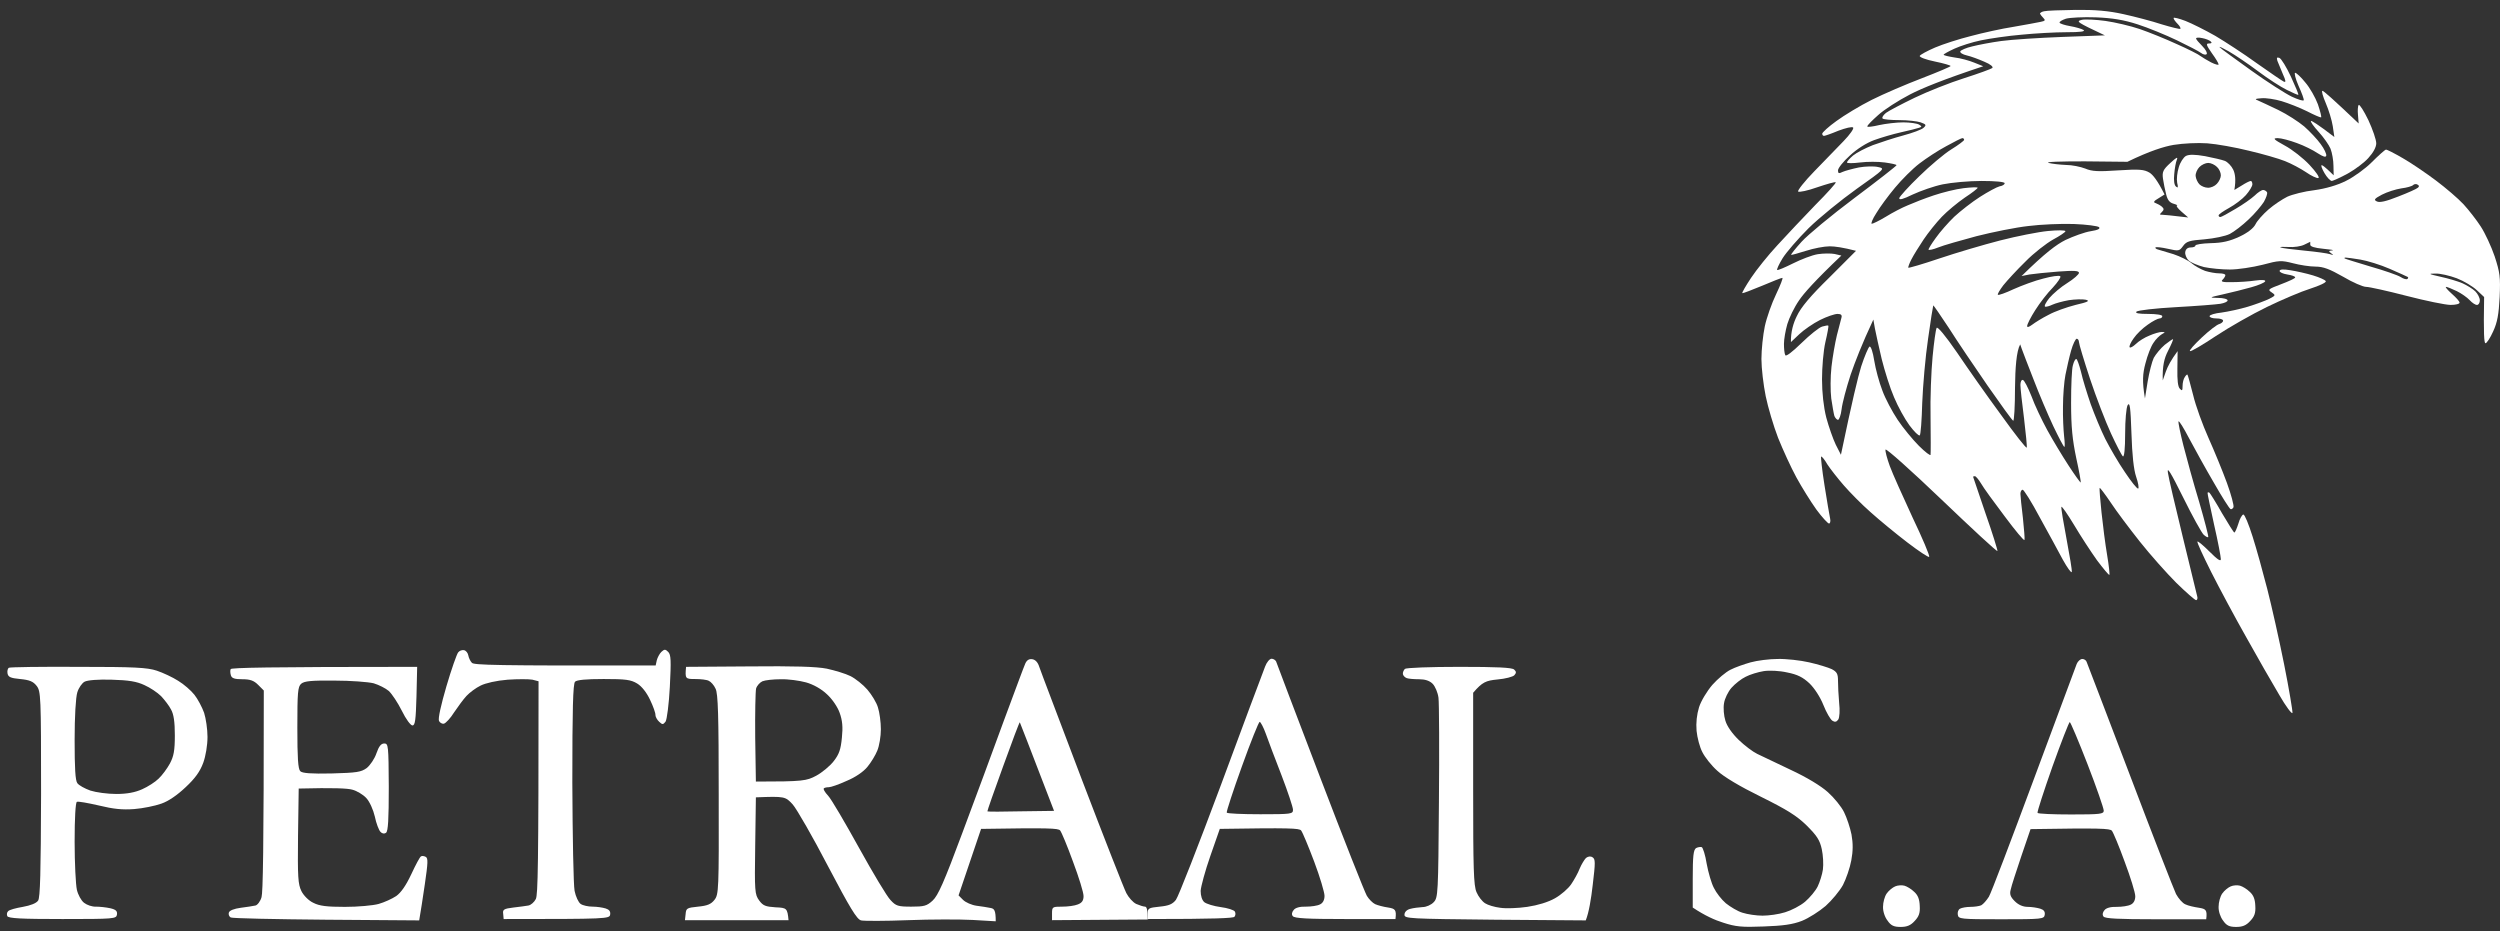
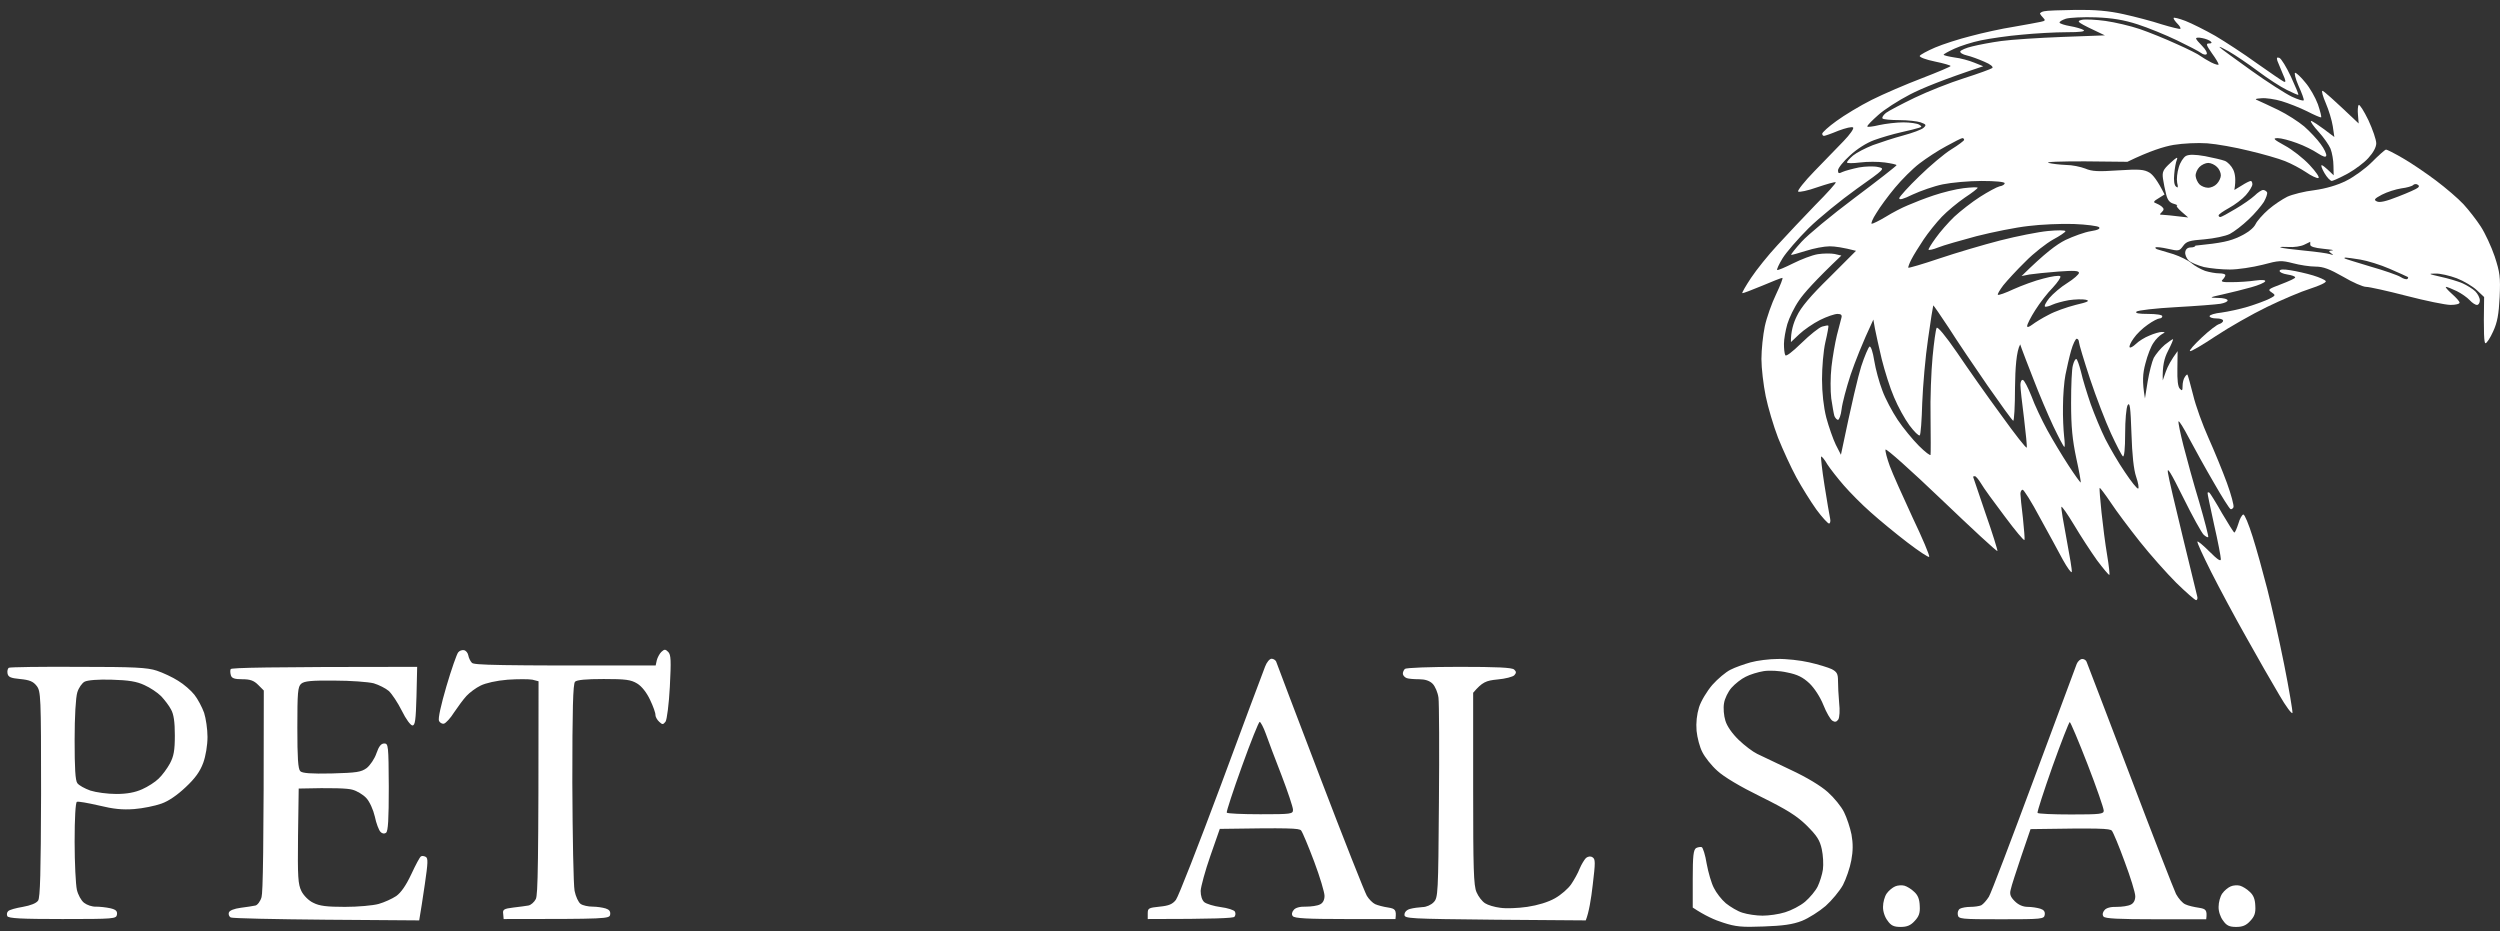
<svg xmlns="http://www.w3.org/2000/svg" width="247" height="92" viewBox="0 0 247 92" fill="none">
  <rect x="0" y="0" width="247" height="92" fill="#333333" stroke="none" />
-   <path fill-rule="evenodd" clip-rule="evenodd" d="M235.729 14.783C235.818 14.761 236.553 15.139 237.398 15.629C238.221 16.097 239.69 17.099 240.669 17.834C241.648 18.569 242.872 19.615 243.406 20.194C243.917 20.751 244.696 21.753 245.097 22.376C245.52 23.022 246.143 24.358 246.476 25.337C246.988 26.918 247.055 27.364 246.966 29.346C246.877 31.06 246.743 31.839 246.321 32.752C246.031 33.398 245.675 33.932 245.564 33.91C245.431 33.91 245.364 33.019 245.431 29.346L244.718 28.677C244.318 28.299 243.428 27.765 242.738 27.497C242.026 27.23 241.069 27.008 240.624 27.03C239.868 27.03 239.935 27.074 241.114 27.341C241.848 27.497 242.827 27.787 243.294 27.987C243.739 28.188 244.318 28.544 244.563 28.789C244.807 29.034 245.008 29.434 245.008 29.68C245.008 29.924 244.874 30.125 244.741 30.125C244.585 30.147 244.251 29.924 244.006 29.657C243.762 29.39 243.183 28.989 242.738 28.767C242.271 28.544 241.781 28.343 241.67 28.343C241.559 28.343 241.804 28.633 242.226 29.012C242.649 29.39 243.005 29.768 243.005 29.902C243.005 30.036 242.605 30.125 242.115 30.125C241.626 30.125 239.668 29.724 237.776 29.234C235.885 28.744 234.083 28.343 233.771 28.343C233.46 28.343 232.436 27.898 231.502 27.341C230.167 26.584 229.544 26.34 228.765 26.34C228.209 26.34 227.207 26.184 226.54 26.006C225.405 25.716 225.183 25.716 223.536 26.161C222.557 26.406 221.111 26.629 220.31 26.629C219.509 26.629 218.374 26.518 217.751 26.384C217.15 26.228 216.46 25.939 216.238 25.738C216.015 25.516 215.86 25.137 215.904 24.892C215.949 24.603 216.149 24.447 216.46 24.447C216.727 24.447 216.905 24.358 216.905 24.269C216.883 24.157 217.573 24.046 218.418 24.024C219.575 24.002 220.31 23.823 221.266 23.378C222.067 23 222.646 22.554 222.846 22.153C223.002 21.819 223.581 21.174 224.115 20.706C224.649 20.238 225.494 19.682 225.984 19.437C226.473 19.214 227.675 18.902 228.654 18.791C229.788 18.635 230.923 18.301 231.769 17.878C232.503 17.522 233.66 16.698 234.328 16.03C234.995 15.362 235.618 14.805 235.729 14.783ZM237.242 18.613C236.686 18.702 235.841 18.969 235.329 19.236C234.572 19.637 234.506 19.749 234.839 19.904C235.106 20.038 235.729 19.904 236.953 19.415C237.888 19.058 238.778 18.657 238.889 18.546C239.037 18.427 239.022 18.323 238.844 18.235C238.711 18.145 238.511 18.19 238.422 18.279C238.333 18.39 237.799 18.546 237.242 18.613ZM226.095 24.402C225.539 24.38 225.205 24.38 225.316 24.447C225.45 24.514 226.495 24.647 227.652 24.759C228.809 24.87 229.966 25.026 230.211 25.115C230.567 25.226 230.589 25.226 230.322 25.026C230.033 24.825 230.055 24.781 230.434 24.736C230.678 24.714 230.278 24.647 229.544 24.58C228.654 24.491 228.231 24.358 228.253 24.157C228.253 24.024 228.253 23.89 228.253 23.89C228.231 23.89 227.964 24.024 227.652 24.18C227.341 24.335 226.651 24.447 226.095 24.402ZM234.216 26.34C235.551 26.718 236.886 27.186 237.176 27.364C237.443 27.542 237.732 27.631 237.843 27.564C237.932 27.497 237.954 27.408 237.888 27.364C237.821 27.319 237.02 26.963 236.108 26.562C235.195 26.161 233.882 25.761 233.215 25.649C232.547 25.538 231.88 25.449 231.769 25.449C231.657 25.449 231.591 25.471 231.657 25.538C231.724 25.582 232.881 25.939 234.216 26.34Z" fill="white" />
+   <path fill-rule="evenodd" clip-rule="evenodd" d="M235.729 14.783C235.818 14.761 236.553 15.139 237.398 15.629C238.221 16.097 239.69 17.099 240.669 17.834C241.648 18.569 242.872 19.615 243.406 20.194C243.917 20.751 244.696 21.753 245.097 22.376C245.52 23.022 246.143 24.358 246.476 25.337C246.988 26.918 247.055 27.364 246.966 29.346C246.877 31.06 246.743 31.839 246.321 32.752C246.031 33.398 245.675 33.932 245.564 33.91C245.431 33.91 245.364 33.019 245.431 29.346L244.718 28.677C244.318 28.299 243.428 27.765 242.738 27.497C242.026 27.23 241.069 27.008 240.624 27.03C239.868 27.03 239.935 27.074 241.114 27.341C241.848 27.497 242.827 27.787 243.294 27.987C243.739 28.188 244.318 28.544 244.563 28.789C244.807 29.034 245.008 29.434 245.008 29.68C245.008 29.924 244.874 30.125 244.741 30.125C244.585 30.147 244.251 29.924 244.006 29.657C243.762 29.39 243.183 28.989 242.738 28.767C242.271 28.544 241.781 28.343 241.67 28.343C241.559 28.343 241.804 28.633 242.226 29.012C242.649 29.39 243.005 29.768 243.005 29.902C243.005 30.036 242.605 30.125 242.115 30.125C241.626 30.125 239.668 29.724 237.776 29.234C235.885 28.744 234.083 28.343 233.771 28.343C233.46 28.343 232.436 27.898 231.502 27.341C230.167 26.584 229.544 26.34 228.765 26.34C228.209 26.34 227.207 26.184 226.54 26.006C225.405 25.716 225.183 25.716 223.536 26.161C222.557 26.406 221.111 26.629 220.31 26.629C219.509 26.629 218.374 26.518 217.751 26.384C217.15 26.228 216.46 25.939 216.238 25.738C216.015 25.516 215.86 25.137 215.904 24.892C215.949 24.603 216.149 24.447 216.46 24.447C216.727 24.447 216.905 24.358 216.905 24.269C219.575 24.002 220.31 23.823 221.266 23.378C222.067 23 222.646 22.554 222.846 22.153C223.002 21.819 223.581 21.174 224.115 20.706C224.649 20.238 225.494 19.682 225.984 19.437C226.473 19.214 227.675 18.902 228.654 18.791C229.788 18.635 230.923 18.301 231.769 17.878C232.503 17.522 233.66 16.698 234.328 16.03C234.995 15.362 235.618 14.805 235.729 14.783ZM237.242 18.613C236.686 18.702 235.841 18.969 235.329 19.236C234.572 19.637 234.506 19.749 234.839 19.904C235.106 20.038 235.729 19.904 236.953 19.415C237.888 19.058 238.778 18.657 238.889 18.546C239.037 18.427 239.022 18.323 238.844 18.235C238.711 18.145 238.511 18.19 238.422 18.279C238.333 18.39 237.799 18.546 237.242 18.613ZM226.095 24.402C225.539 24.38 225.205 24.38 225.316 24.447C225.45 24.514 226.495 24.647 227.652 24.759C228.809 24.87 229.966 25.026 230.211 25.115C230.567 25.226 230.589 25.226 230.322 25.026C230.033 24.825 230.055 24.781 230.434 24.736C230.678 24.714 230.278 24.647 229.544 24.58C228.654 24.491 228.231 24.358 228.253 24.157C228.253 24.024 228.253 23.89 228.253 23.89C228.231 23.89 227.964 24.024 227.652 24.18C227.341 24.335 226.651 24.447 226.095 24.402ZM234.216 26.34C235.551 26.718 236.886 27.186 237.176 27.364C237.443 27.542 237.732 27.631 237.843 27.564C237.932 27.497 237.954 27.408 237.888 27.364C237.821 27.319 237.02 26.963 236.108 26.562C235.195 26.161 233.882 25.761 233.215 25.649C232.547 25.538 231.88 25.449 231.769 25.449C231.657 25.449 231.591 25.471 231.657 25.538C231.724 25.582 232.881 25.939 234.216 26.34Z" fill="white" />
  <path fill-rule="evenodd" clip-rule="evenodd" d="M205.069 0.978C206.982 0.956 208.317 1.067 209.808 1.401C210.921 1.646 212.634 2.092 213.568 2.403C214.525 2.693 215.348 2.893 215.415 2.849C215.482 2.782 215.348 2.559 215.148 2.359C214.926 2.136 214.748 1.891 214.748 1.78C214.748 1.691 215.282 1.824 215.927 2.069C216.55 2.314 217.885 2.982 218.864 3.539C219.843 4.118 221.69 5.32 222.98 6.255C224.271 7.168 225.45 7.97 225.628 8.059C225.873 8.17 225.851 7.992 225.539 7.302C225.339 6.812 225.094 6.233 225.005 6.011C224.916 5.699 224.961 5.632 225.205 5.721C225.383 5.788 225.895 6.612 226.34 7.569C226.785 8.527 227.119 9.328 227.074 9.373C227.03 9.395 226.518 9.172 225.94 8.883C225.339 8.593 224.071 7.77 223.092 7.035C222.113 6.3 220.822 5.432 220.199 5.075C219.598 4.741 219.198 4.541 219.309 4.675C219.42 4.808 220.844 5.832 222.424 6.968C224.004 8.104 225.828 9.261 226.429 9.551C227.052 9.84 227.564 9.996 227.608 9.907C227.653 9.818 227.408 9.172 227.097 8.482C226.785 7.77 226.652 7.191 226.763 7.191C226.874 7.191 227.341 7.614 227.764 8.148C228.209 8.66 228.765 9.64 229.01 10.308C229.233 10.976 229.388 11.555 229.322 11.599C229.255 11.622 228.632 11.354 227.942 10.998C227.23 10.642 226.095 10.197 225.428 9.996C224.76 9.796 223.848 9.662 223.425 9.707C222.802 9.751 222.736 9.796 223.092 9.929C223.336 10.041 224.226 10.442 225.094 10.865C225.962 11.288 227.097 12.023 227.653 12.49C228.209 12.98 228.943 13.759 229.277 14.227C229.633 14.694 229.878 15.229 229.833 15.385C229.789 15.563 229.544 15.496 228.988 15.14C228.565 14.85 227.631 14.383 226.941 14.138C226.229 13.871 225.383 13.648 225.05 13.648C224.516 13.648 224.605 13.759 225.739 14.383C226.451 14.761 227.564 15.63 228.187 16.298C228.832 16.988 229.21 17.545 229.055 17.589C228.899 17.634 228.343 17.366 227.831 17.01C227.297 16.654 226.385 16.164 225.762 15.919C225.161 15.674 223.537 15.207 222.202 14.895C220.867 14.561 218.997 14.227 218.085 14.16C217.128 14.093 215.704 14.16 214.748 14.316C213.835 14.472 212.434 14.895 210.186 15.986L205.959 15.941C203.578 15.941 202.02 15.986 202.399 16.097C202.755 16.186 203.533 16.275 204.134 16.298C204.713 16.298 205.558 16.476 206.025 16.654C206.693 16.943 207.316 16.966 209.296 16.832C211.388 16.698 211.833 16.743 212.367 17.055C212.701 17.255 213.168 17.834 213.858 19.215L213.257 19.593C212.79 19.86 212.723 19.994 212.968 20.061C213.146 20.128 213.435 20.283 213.591 20.417C213.813 20.617 213.813 20.729 213.591 20.951C213.346 21.174 213.368 21.241 213.635 21.219C213.813 21.219 214.481 21.285 216.194 21.486L215.526 20.907C215.17 20.595 214.97 20.328 215.081 20.306C215.193 20.306 215.059 20.217 214.748 20.128C214.347 20.016 214.147 19.749 214.013 19.192C213.902 18.791 213.769 18.079 213.702 17.656C213.613 16.988 213.702 16.765 214.436 16.097C215.015 15.563 215.193 15.452 215.081 15.763C214.97 16.008 214.859 16.654 214.814 17.211C214.748 17.812 214.814 18.302 214.992 18.435C215.193 18.613 215.215 18.502 215.104 18.057C215.037 17.701 215.104 17.032 215.259 16.543C215.393 16.053 215.727 15.541 215.971 15.407C216.283 15.251 216.839 15.251 217.863 15.429C218.664 15.585 219.531 15.786 219.821 15.897C220.088 16.008 220.466 16.387 220.644 16.765C220.822 17.144 220.933 17.723 220.755 18.769L221.49 18.324C221.868 18.079 222.268 17.879 222.38 17.879C222.469 17.879 222.535 18.035 222.535 18.213C222.535 18.391 222.246 18.881 221.89 19.281C221.556 19.66 220.8 20.239 220.221 20.551C219.665 20.862 219.198 21.174 219.198 21.285C219.198 21.374 219.264 21.441 219.376 21.441C219.465 21.441 220.132 21.085 220.866 20.64C221.601 20.217 222.446 19.615 222.758 19.326C223.069 19.014 223.448 18.769 223.603 18.769C223.737 18.769 223.915 18.881 223.982 18.992C224.048 19.125 223.893 19.549 223.67 19.949C223.425 20.328 222.758 21.13 222.157 21.686C221.579 22.243 220.733 22.889 220.31 23.111C219.865 23.334 218.775 23.557 217.796 23.646C216.305 23.757 216.016 23.846 215.682 24.314C215.326 24.803 215.259 24.826 214.191 24.581C213.591 24.447 213.034 24.38 212.968 24.447C212.901 24.492 213.012 24.603 213.19 24.648C213.368 24.692 214.08 24.915 214.748 25.115C215.415 25.338 216.216 25.739 216.528 26.006C216.839 26.273 217.44 26.607 217.863 26.763C218.285 26.896 218.908 27.008 219.264 27.008C219.598 27.008 219.865 27.075 219.865 27.186C219.865 27.275 219.754 27.476 219.598 27.631C219.376 27.832 219.576 27.898 220.533 27.876C221.2 27.876 222.224 27.809 222.802 27.72C223.47 27.631 223.848 27.654 223.804 27.787C223.759 27.921 223.136 28.188 222.402 28.388C221.69 28.589 220.444 28.901 219.643 29.079C218.241 29.39 218.219 29.413 219.153 29.435C219.665 29.435 220.088 29.546 220.088 29.68C220.088 29.814 219.754 29.947 219.376 30.014C218.975 30.081 216.995 30.236 214.97 30.348C212.945 30.459 211.21 30.66 211.076 30.793C210.943 30.949 211.299 31.016 212.256 31.016C213.034 31.016 213.635 31.105 213.635 31.238C213.635 31.372 213.502 31.461 213.368 31.461C213.212 31.461 212.678 31.728 212.189 32.085C211.699 32.419 211.076 33.02 210.809 33.421C210.52 33.821 210.342 34.2 210.409 34.311C210.475 34.4 210.743 34.245 211.032 33.977C211.299 33.71 211.9 33.332 212.367 33.153C212.812 32.953 213.368 32.797 213.591 32.797C213.947 32.819 213.947 32.819 213.591 33.02C213.368 33.153 212.99 33.51 212.767 33.866C212.523 34.2 212.167 35.113 211.966 35.914C211.699 36.916 211.633 37.673 211.922 39.366L212.189 37.696C212.345 36.783 212.612 35.736 212.79 35.358C212.99 35.002 213.479 34.4 213.88 34.066C214.303 33.732 214.659 33.487 214.703 33.51C214.725 33.554 214.503 34.089 214.191 34.69C213.835 35.38 213.635 36.137 213.68 37.584L213.991 36.694C214.169 36.204 214.503 35.558 215.148 34.69L215.126 36.404C215.104 37.54 215.17 38.208 215.371 38.408C215.593 38.653 215.638 38.587 215.638 38.141C215.638 37.829 215.727 37.429 215.86 37.251C215.971 37.072 216.083 36.961 216.127 37.028C216.172 37.095 216.416 37.985 216.683 39.032C216.928 40.078 217.618 41.971 218.196 43.262C218.775 44.554 219.598 46.558 220.021 47.716C220.444 48.874 220.733 49.965 220.666 50.12C220.599 50.254 220.466 50.343 220.377 50.299C220.266 50.254 219.531 49.096 218.73 47.694C217.907 46.291 216.817 44.309 216.283 43.307C215.749 42.283 215.282 41.526 215.237 41.637C215.193 41.726 215.415 42.817 215.727 44.042C216.038 45.266 216.728 47.782 217.284 49.608C217.818 51.456 218.219 52.993 218.174 53.06C218.13 53.127 217.929 53.015 217.729 52.837C217.529 52.659 216.617 51.011 215.704 49.163C214.458 46.647 214.08 46.046 214.191 46.714C214.258 47.204 214.926 50.054 215.66 53.06C216.394 56.066 217.039 58.693 217.084 58.916C217.151 59.116 217.084 59.294 216.973 59.294C216.861 59.294 215.971 58.515 215.015 57.58C214.058 56.622 212.434 54.797 211.41 53.505C210.387 52.214 209.096 50.499 208.54 49.653C207.983 48.829 207.494 48.183 207.449 48.206C207.405 48.25 207.494 49.319 207.627 50.61C207.761 51.902 208.006 53.794 208.184 54.841C208.362 55.888 208.451 56.756 208.406 56.8C208.339 56.823 207.805 56.177 207.182 55.353C206.582 54.507 205.558 52.948 204.913 51.857C204.268 50.788 203.711 49.987 203.667 50.076C203.622 50.187 203.867 51.635 204.179 53.282C204.49 54.93 204.735 56.377 204.69 56.511C204.646 56.645 204.245 56.088 203.8 55.286C203.378 54.485 202.354 52.614 201.531 51.123C200.73 49.608 199.951 48.384 199.84 48.384C199.729 48.384 199.617 48.562 199.617 48.785C199.617 48.985 199.729 50.076 199.862 51.167C199.973 52.258 200.062 53.26 200.018 53.349C199.973 53.461 199.105 52.414 198.06 51.011C197.014 49.631 195.946 48.161 195.723 47.76C195.479 47.359 195.212 47.048 195.123 47.048C195.011 47.048 194.945 47.07 194.945 47.114C194.945 47.137 195.501 48.762 196.168 50.722C196.858 52.681 197.37 54.351 197.348 54.44C197.303 54.529 194.833 52.236 191.83 49.364C188.826 46.491 186.334 44.264 186.289 44.42C186.245 44.576 186.445 45.311 186.712 46.046C186.979 46.781 188.003 49.052 188.959 51.123C189.938 53.171 190.673 54.908 190.606 55.019C190.561 55.108 189.582 54.462 188.448 53.594C187.313 52.726 185.688 51.39 184.821 50.61C183.953 49.853 182.774 48.651 182.173 47.961C181.572 47.27 180.838 46.335 180.549 45.89C180.282 45.422 179.992 45.066 179.926 45.111C179.881 45.133 180.015 46.402 180.259 47.938C180.504 49.475 180.749 50.944 180.816 51.234C180.882 51.501 180.816 51.724 180.704 51.724C180.593 51.724 180.015 51.1 179.458 50.343C178.902 49.564 178.012 48.139 177.478 47.159C176.944 46.179 176.143 44.42 175.676 43.262C175.231 42.105 174.674 40.234 174.452 39.143C174.229 38.052 174.029 36.382 174.029 35.469C174.029 34.556 174.185 33.087 174.363 32.24C174.541 31.394 175.053 29.947 175.475 29.079C175.898 28.188 176.187 27.453 176.098 27.453C175.987 27.453 175.097 27.809 174.096 28.233C173.072 28.656 172.205 28.99 172.138 28.967C172.093 28.923 172.472 28.255 173.006 27.453C173.54 26.652 174.697 25.204 175.609 24.225C176.499 23.245 178.19 21.463 179.347 20.261C180.526 19.081 181.439 18.057 181.372 18.012C181.305 17.945 180.482 18.19 179.547 18.502C178.613 18.836 177.767 19.014 177.656 18.925C177.567 18.836 178.279 17.923 179.258 16.921C180.237 15.919 181.55 14.561 182.151 13.937C182.774 13.292 183.196 12.691 183.085 12.601C182.996 12.49 182.351 12.646 181.639 12.913C180.949 13.203 180.304 13.425 180.215 13.425C180.104 13.425 180.037 13.336 180.037 13.203C180.037 13.091 180.66 12.512 181.439 11.956C182.195 11.399 183.775 10.442 184.932 9.863C186.089 9.284 188.314 8.326 189.894 7.725C191.451 7.124 192.72 6.589 192.72 6.523C192.72 6.456 192.03 6.255 191.162 6.077C190.294 5.899 189.627 5.654 189.671 5.521C189.716 5.409 190.406 5.031 191.184 4.697C191.963 4.363 193.565 3.851 194.722 3.561C195.879 3.249 197.793 2.826 198.95 2.648C200.107 2.448 201.308 2.225 201.62 2.158C202.065 2.069 202.109 2.003 201.887 1.78C201.731 1.624 201.598 1.446 201.553 1.357C201.531 1.29 201.709 1.156 201.954 1.112C202.198 1.045 203.6 1.001 205.069 0.978ZM203.489 2.248C203.533 2.337 204.001 2.492 204.535 2.582C205.069 2.671 205.669 2.849 205.847 2.96C206.07 3.116 205.536 3.183 204.179 3.183C203.066 3.183 201.064 3.294 199.729 3.428C198.393 3.539 196.591 3.806 195.723 3.984C194.856 4.162 193.676 4.541 193.098 4.808C192.519 5.075 192.03 5.343 192.03 5.409C192.052 5.476 192.519 5.587 193.098 5.677C193.699 5.743 194.566 5.988 195.056 6.189L195.946 6.545C191.985 7.859 189.872 8.727 188.715 9.328C187.557 9.929 186.133 10.842 185.555 11.377C184.976 11.889 184.487 12.379 184.487 12.49C184.487 12.579 185.021 12.512 185.666 12.357C186.289 12.223 187.379 12.089 188.047 12.089C188.715 12.089 189.427 12.201 189.605 12.312C189.894 12.49 189.894 12.535 189.605 12.624C189.427 12.691 188.626 12.891 187.824 13.069C187.023 13.247 185.822 13.603 185.154 13.848C184.42 14.116 183.463 14.717 182.774 15.363C182.128 15.941 181.594 16.609 181.594 16.832C181.594 17.144 181.683 17.166 182.039 16.988C182.284 16.877 183.018 16.676 183.664 16.543C184.287 16.431 185.154 16.409 185.533 16.498C186.267 16.654 186.267 16.654 183.441 18.658C181.884 19.771 179.748 21.508 178.68 22.555C177.634 23.601 176.477 24.937 176.121 25.516C175.765 26.095 175.52 26.629 175.587 26.674C175.653 26.718 176.343 26.429 177.144 26.028C177.945 25.627 179.036 25.204 179.592 25.115C180.148 25.026 180.905 25.026 181.261 25.093L181.928 25.249C179.303 27.743 178.19 29.012 177.745 29.68C177.278 30.348 176.766 31.417 176.588 32.018C176.41 32.641 176.254 33.51 176.254 33.977C176.254 34.423 176.299 34.935 176.388 35.091C176.454 35.246 177.033 34.823 177.99 33.888C178.813 33.087 179.725 32.352 180.037 32.263C180.348 32.174 180.615 32.129 180.638 32.174C180.682 32.218 180.549 32.953 180.348 33.799C180.148 34.668 180.015 36.315 180.015 37.473C180.015 38.787 180.17 40.212 180.437 41.258C180.682 42.171 181.105 43.374 181.372 43.93L181.884 44.932C182.996 39.589 183.575 37.206 183.886 36.204C184.22 35.18 184.598 34.311 184.709 34.245C184.843 34.178 185.043 34.779 185.177 35.647C185.31 36.471 185.666 37.785 185.978 38.587C186.267 39.388 186.957 40.679 187.491 41.481C188.025 42.283 188.982 43.441 189.582 44.042C190.205 44.665 190.739 45.066 190.739 44.932C190.762 44.799 190.762 43.151 190.739 41.258C190.695 39.366 190.806 36.649 190.94 35.246C191.073 33.844 191.251 32.552 191.34 32.396C191.429 32.24 192.186 33.131 193.365 34.846C194.388 36.36 196.324 39.121 197.704 40.991C199.061 42.884 200.196 44.331 200.24 44.22C200.285 44.131 200.151 42.817 199.973 41.325C199.773 39.811 199.617 38.342 199.617 38.03C199.617 37.718 199.729 37.495 199.862 37.54C199.996 37.562 200.374 38.297 200.708 39.143C201.019 40.011 201.731 41.503 202.265 42.483C202.799 43.463 203.756 45.044 204.379 46.001C205.002 46.959 205.536 47.694 205.58 47.671C205.603 47.627 205.425 46.558 205.135 45.266C204.757 43.463 204.624 42.194 204.624 39.811C204.624 38.097 204.69 36.427 204.802 36.093C204.891 35.736 205.024 35.469 205.135 35.469C205.224 35.469 205.425 36.048 205.603 36.738C205.758 37.451 206.203 38.876 206.559 39.922C206.938 40.969 207.583 42.528 208.006 43.374C208.451 44.242 209.296 45.712 209.941 46.647C210.564 47.582 211.143 48.317 211.254 48.272C211.343 48.206 211.254 47.694 211.054 47.114C210.809 46.402 210.654 44.955 210.587 42.817C210.498 40.234 210.431 39.678 210.208 40.034C210.075 40.301 209.964 41.481 209.964 42.862C209.964 44.331 209.875 45.177 209.741 45.088C209.63 44.999 209.096 43.975 208.562 42.817C208.028 41.659 207.093 39.232 206.493 37.429C205.892 35.603 205.402 33.977 205.402 33.799C205.402 33.621 205.291 33.465 205.18 33.465C205.069 33.465 204.802 34 204.624 34.645C204.446 35.269 204.201 36.36 204.067 37.028C203.934 37.696 203.823 39.099 203.823 40.145C203.8 41.192 203.867 42.505 203.934 43.107C204.001 43.685 204.023 44.153 203.956 44.153C203.889 44.153 203.4 43.218 202.866 42.105C202.332 40.969 201.442 38.876 200.908 37.473C200.352 36.07 199.84 34.712 199.751 34.467L199.595 34.022C199.217 34.712 199.105 36.36 199.083 38.297C199.083 40.145 198.994 41.615 198.905 41.57C198.794 41.526 197.659 39.945 196.369 38.097C195.078 36.226 193.343 33.666 192.542 32.396C191.718 31.149 191.029 30.148 191.006 30.17C190.984 30.214 190.739 31.684 190.495 33.465C190.228 35.246 189.983 38.097 189.916 39.811C189.872 41.526 189.76 42.973 189.671 43.017C189.56 43.084 189.115 42.639 188.648 42.016C188.203 41.414 187.513 40.167 187.135 39.255C186.734 38.342 186.2 36.627 185.911 35.469C185.644 34.311 185.332 32.953 185.243 32.463L185.088 31.573C183.953 34 183.285 35.736 182.84 37.028C182.418 38.319 182.017 39.833 181.95 40.435C181.884 41.014 181.706 41.481 181.594 41.481C181.483 41.481 181.327 41.303 181.238 41.103C181.172 40.88 181.038 40.101 180.927 39.366C180.838 38.609 180.838 37.251 180.949 36.248C181.06 35.269 181.305 33.866 181.483 33.131C181.683 32.396 181.884 31.617 181.928 31.417C182.017 31.127 181.906 31.016 181.55 31.016C181.261 31.016 180.482 31.283 179.814 31.617C179.147 31.951 178.212 32.597 177.767 33.02L176.944 33.799C176.922 32.775 177.189 31.907 177.523 31.238C177.923 30.37 178.88 29.235 180.749 27.409L183.374 24.781C182.084 24.447 181.283 24.336 180.771 24.336C180.237 24.336 179.191 24.536 178.435 24.781C177.656 25.026 177.011 25.204 176.966 25.182C176.922 25.137 177.389 24.559 177.99 23.891C178.591 23.223 180.949 21.263 183.241 19.549C185.533 17.834 187.379 16.387 187.379 16.32C187.379 16.253 186.868 16.142 186.222 16.053C185.577 15.964 184.465 15.964 183.775 16.053C183.063 16.142 182.484 16.142 182.484 16.053C182.484 15.941 182.751 15.652 183.085 15.363C183.441 15.073 184.309 14.628 185.043 14.338C185.777 14.071 187.135 13.626 188.047 13.381C188.959 13.136 189.872 12.802 190.05 12.624C190.339 12.357 190.317 12.29 189.76 12.089C189.427 11.978 188.492 11.867 187.646 11.867C186.823 11.867 186.089 11.8 186 11.711C185.911 11.599 186.067 11.377 186.334 11.154C186.601 10.954 187.869 10.286 189.16 9.662C190.45 9.039 192.653 8.17 194.055 7.725C195.456 7.28 196.725 6.812 196.836 6.723C196.969 6.612 196.658 6.345 196.057 6.1C195.501 5.855 194.722 5.565 194.322 5.476C193.921 5.387 193.632 5.209 193.676 5.075C193.721 4.964 194.255 4.719 194.856 4.585C195.456 4.43 196.747 4.185 197.726 4.051C198.705 3.917 201.397 3.739 203.734 3.65L207.961 3.494C205.135 2.158 205.091 2.114 205.692 1.958C206.025 1.891 207.071 1.936 208.028 2.069C208.962 2.203 210.498 2.559 211.41 2.871C212.322 3.183 213.969 3.851 215.081 4.363C216.194 4.853 217.24 5.387 217.418 5.543C217.596 5.677 218.085 5.966 218.463 6.166C218.864 6.367 219.198 6.456 219.198 6.367C219.198 6.255 218.908 5.766 218.53 5.253C217.974 4.452 217.929 4.296 218.241 4.296C218.508 4.296 218.567 4.229 218.419 4.096C218.308 3.984 217.929 3.828 217.573 3.762C217.24 3.695 216.973 3.695 216.973 3.806C216.973 3.895 217.262 4.229 217.596 4.563C217.929 4.897 218.107 5.253 218.018 5.343C217.929 5.454 217.662 5.387 217.462 5.231C217.262 5.075 216.194 4.519 215.081 3.984C213.969 3.45 212.233 2.737 211.188 2.403C209.808 1.958 208.695 1.78 207.071 1.713C205.847 1.669 204.512 1.735 204.112 1.847C203.734 1.98 203.444 2.136 203.489 2.248ZM189.627 16.164C188.959 16.676 187.891 17.745 187.224 18.547C186.556 19.348 185.733 20.462 185.377 21.063C184.999 21.642 184.821 22.109 184.932 22.109C185.043 22.109 185.688 21.797 186.311 21.419C186.957 21.018 187.936 20.506 188.492 20.283C189.048 20.038 190.183 19.593 191.051 19.304C191.919 19.014 193.231 18.68 194.01 18.591C194.767 18.502 195.39 18.48 195.39 18.547C195.412 18.613 194.833 19.059 194.121 19.526C193.409 20.016 192.386 20.862 191.852 21.419C191.318 21.976 190.495 23 190.05 23.668C189.605 24.336 189.048 25.227 188.848 25.627C188.648 26.006 188.514 26.384 188.536 26.451C188.581 26.496 189.961 26.095 191.607 25.538C193.254 24.982 195.968 24.18 197.615 23.757C199.261 23.334 201.397 22.911 202.354 22.822C203.289 22.733 204.067 22.733 204.067 22.844C204.067 22.933 203.511 23.312 202.844 23.668C202.176 24.046 200.93 25.004 200.107 25.85C199.261 26.674 198.304 27.72 197.926 28.188C197.57 28.656 197.325 29.079 197.392 29.123C197.459 29.19 198.149 28.945 198.95 28.567C199.751 28.21 201.064 27.72 201.887 27.52C202.71 27.297 203.467 27.186 203.556 27.297C203.645 27.386 203.311 27.876 202.821 28.411C202.31 28.923 201.531 29.925 201.086 30.637C200.641 31.328 200.285 32.04 200.285 32.196C200.263 32.374 200.441 32.33 200.774 32.085C201.064 31.862 201.776 31.417 202.399 31.105C202.999 30.771 204.201 30.348 205.069 30.125C206.315 29.836 206.515 29.724 206.07 29.613C205.758 29.546 205.002 29.569 204.401 29.658C203.778 29.769 203.066 29.969 202.777 30.103C202.51 30.236 202.176 30.326 202.065 30.303C201.931 30.259 202.132 29.88 202.465 29.457C202.821 29.034 203.622 28.344 204.245 27.965C204.891 27.564 205.402 27.097 205.402 26.963C205.402 26.741 204.935 26.718 203.355 26.83C202.221 26.919 200.93 27.052 200.507 27.119L199.729 27.275C202.065 24.982 203.177 24.158 204.067 23.712C204.868 23.334 205.981 22.933 206.559 22.844C207.271 22.733 207.538 22.599 207.383 22.443C207.271 22.332 206.137 22.176 204.891 22.131C203.645 22.087 201.62 22.176 200.396 22.332C199.172 22.465 196.858 22.933 195.278 23.334C193.699 23.757 191.985 24.247 191.496 24.447C191.006 24.648 190.584 24.737 190.539 24.67C190.517 24.603 190.828 24.091 191.251 23.512C191.674 22.911 192.497 21.976 193.076 21.419C193.676 20.862 194.811 19.972 195.612 19.459C196.413 18.947 197.281 18.48 197.548 18.413C197.837 18.369 198.06 18.235 198.06 18.101C198.06 17.968 197.147 17.879 195.768 17.879C194.522 17.879 192.809 18.035 191.941 18.213C191.073 18.391 189.76 18.858 188.982 19.215C188.025 19.682 187.624 19.794 187.646 19.571C187.691 19.415 188.559 18.435 189.627 17.411C190.673 16.387 192.097 15.184 192.786 14.761C193.476 14.338 194.032 13.915 194.055 13.826C194.055 13.715 193.988 13.648 193.877 13.648C193.788 13.648 193.076 14.004 192.275 14.45C191.474 14.873 190.294 15.652 189.627 16.164ZM216.928 17.389C216.95 17.656 217.128 18.035 217.306 18.213C217.484 18.391 217.863 18.547 218.13 18.547C218.419 18.569 218.819 18.391 219.02 18.168C219.242 17.945 219.42 17.567 219.42 17.322C219.42 17.077 219.264 16.698 219.042 16.498C218.819 16.275 218.441 16.097 218.174 16.097C217.907 16.097 217.529 16.275 217.306 16.498C217.084 16.721 216.906 17.122 216.928 17.389ZM175.631 65.106C176.477 65.084 177.879 65.24 178.746 65.44C179.636 65.64 180.638 65.952 180.971 66.108C181.483 66.375 181.594 66.576 181.594 67.243C181.594 67.711 181.639 68.691 181.706 69.426C181.795 70.183 181.75 70.895 181.617 71.096C181.439 71.341 181.283 71.363 181.038 71.207C180.838 71.073 180.437 70.383 180.148 69.648C179.837 68.869 179.258 67.978 178.769 67.511C178.123 66.909 177.589 66.642 176.588 66.442C175.809 66.264 174.83 66.219 174.252 66.308C173.695 66.397 172.894 66.642 172.472 66.865C172.049 67.065 171.426 67.555 171.07 67.956C170.736 68.335 170.402 69.025 170.336 69.47C170.247 69.938 170.313 70.717 170.469 71.207C170.625 71.741 171.137 72.476 171.782 73.1C172.36 73.656 173.184 74.28 173.606 74.48C174.029 74.68 175.52 75.393 176.922 76.061C178.502 76.796 179.903 77.642 180.593 78.265C181.194 78.8 181.928 79.69 182.195 80.247C182.462 80.781 182.796 81.784 182.929 82.451C183.085 83.32 183.085 84.077 182.907 85.012C182.774 85.747 182.395 86.838 182.084 87.439C181.75 88.04 180.971 88.976 180.371 89.51C179.748 90.044 178.702 90.712 178.034 90.98C177.122 91.336 176.165 91.469 174.252 91.536C172.093 91.625 171.47 91.558 170.247 91.158C169.446 90.913 168.444 90.467 167.243 89.666V86.838C167.243 84.544 167.31 83.966 167.577 83.787C167.755 83.698 168.022 83.654 168.133 83.698C168.244 83.743 168.489 84.478 168.622 85.346C168.778 86.192 169.09 87.283 169.334 87.729C169.557 88.196 170.091 88.886 170.514 89.243C170.959 89.599 171.693 90.044 172.16 90.178C172.65 90.334 173.517 90.467 174.14 90.467C174.741 90.467 175.742 90.334 176.365 90.133C176.966 89.955 177.879 89.488 178.346 89.087C178.813 88.686 179.392 87.996 179.592 87.573C179.792 87.15 180.037 86.393 180.104 85.903C180.17 85.413 180.126 84.5 179.992 83.899C179.792 82.986 179.503 82.563 178.502 81.561C177.523 80.603 176.566 80.002 173.962 78.711C171.915 77.709 170.313 76.751 169.668 76.15C169.09 75.638 168.444 74.814 168.2 74.324C167.933 73.834 167.688 72.877 167.621 72.209C167.554 71.407 167.643 70.606 167.866 69.871C168.066 69.248 168.645 68.29 169.179 67.666C169.713 67.065 170.514 66.397 170.959 66.175C171.426 65.93 172.338 65.618 172.961 65.44C173.606 65.262 174.808 65.106 175.631 65.106ZM7.751 65.885C13.292 65.885 14.56 65.952 15.494 66.264C16.095 66.464 17.052 66.909 17.608 67.266C18.164 67.6 18.877 68.223 19.21 68.646C19.544 69.069 19.967 69.871 20.167 70.428C20.345 70.984 20.501 72.053 20.501 72.81C20.501 73.634 20.323 74.703 20.078 75.371C19.767 76.217 19.277 76.907 18.342 77.775C17.519 78.555 16.651 79.156 15.939 79.401C15.316 79.624 14.115 79.869 13.269 79.935C12.09 80.024 11.222 79.935 9.754 79.579C8.686 79.334 7.707 79.156 7.595 79.223C7.462 79.29 7.373 80.826 7.373 83.164C7.373 85.279 7.484 87.417 7.595 87.907C7.707 88.397 8.018 88.976 8.307 89.198C8.597 89.421 9.108 89.599 9.487 89.577C9.843 89.577 10.488 89.644 10.889 89.733C11.467 89.866 11.601 90.022 11.556 90.356C11.489 90.779 11.311 90.801 6.171 90.801C2.077 90.801 0.831 90.735 0.72 90.512C0.653 90.356 0.676 90.133 0.809 90.022C0.92 89.888 1.588 89.71 2.255 89.599C3.012 89.465 3.59 89.243 3.768 88.976C3.969 88.664 4.035 86.259 4.058 78.444C4.058 68.713 4.035 68.29 3.613 67.756C3.279 67.332 2.923 67.177 1.988 67.088C1.032 66.999 0.809 66.887 0.742 66.531C0.698 66.286 0.765 66.041 0.876 65.974C1.009 65.907 4.08 65.863 7.751 65.885ZM7.64 68.401C7.484 68.891 7.373 70.762 7.373 73.1C7.373 75.905 7.44 77.108 7.64 77.375C7.796 77.597 8.374 77.909 8.93 78.109C9.487 78.288 10.621 78.444 11.489 78.444C12.557 78.444 13.358 78.288 14.048 77.976C14.604 77.731 15.339 77.263 15.672 76.929C16.028 76.595 16.518 75.927 16.785 75.438C17.163 74.725 17.274 74.168 17.274 72.654C17.274 71.318 17.163 70.561 16.896 70.094C16.718 69.737 16.251 69.136 15.917 68.78C15.561 68.424 14.827 67.934 14.271 67.689C13.514 67.332 12.713 67.199 11.044 67.154C9.687 67.11 8.641 67.199 8.352 67.355C8.107 67.488 7.773 67.956 7.64 68.401ZM188.158 87.506C188.403 87.573 188.848 87.84 189.115 88.107C189.493 88.441 189.649 88.842 189.671 89.51C189.716 90.222 189.582 90.556 189.16 91.002C188.759 91.447 188.381 91.581 187.78 91.581C187.112 91.581 186.823 91.447 186.489 90.957C186.222 90.623 186.022 90.022 186.044 89.577C186.044 89.154 186.2 88.575 186.4 88.285C186.601 87.996 186.979 87.684 187.246 87.573C187.491 87.462 187.913 87.439 188.158 87.506ZM221.311 87.506C221.556 87.573 222.001 87.84 222.268 88.107C222.647 88.441 222.802 88.842 222.825 89.51C222.869 90.222 222.736 90.556 222.313 91.002C221.912 91.447 221.534 91.581 220.933 91.581C220.266 91.581 219.976 91.447 219.643 90.957C219.376 90.623 219.175 90.022 219.198 89.577C219.198 89.154 219.353 88.575 219.554 88.285C219.754 87.996 220.132 87.684 220.399 87.573C220.644 87.462 221.067 87.439 221.311 87.506Z" fill="white" />
-   <path fill-rule="evenodd" clip-rule="evenodd" d="M101.982 65.128C102.294 65.173 102.538 65.44 102.672 65.863C102.783 66.219 104.697 71.229 106.877 76.996C109.08 82.763 111.06 87.818 111.283 88.241C111.505 88.664 111.928 89.154 112.262 89.31C112.573 89.443 112.974 89.577 113.13 89.577C113.285 89.577 113.397 89.844 113.397 90.846L103.94 90.913V90.245C103.94 89.599 103.985 89.577 104.941 89.577C105.498 89.577 106.187 89.488 106.499 89.354C106.899 89.198 107.055 88.976 107.055 88.531C107.055 88.174 106.588 86.66 106.009 85.124C105.453 83.587 104.875 82.207 104.741 82.051C104.563 81.828 103.629 81.784 96.931 81.895L94.706 88.464L95.151 88.909C95.396 89.154 95.997 89.421 96.486 89.488C96.976 89.555 97.599 89.644 97.888 89.711C98.244 89.777 98.378 89.956 98.378 91.024L96.108 90.891C94.84 90.824 91.969 90.824 89.7 90.913C87.43 91.002 85.339 91.002 85.072 90.935C84.649 90.824 83.981 89.711 81.801 85.569C80.31 82.697 78.73 79.958 78.33 79.49C77.596 78.689 77.551 78.666 74.681 78.778L74.614 83.565C74.547 88.085 74.57 88.375 75.014 88.976C75.393 89.488 75.638 89.577 76.639 89.644C77.729 89.688 77.796 89.733 77.907 90.913H67.672L67.739 90.312C67.783 89.733 67.872 89.688 68.962 89.577C69.897 89.488 70.253 89.332 70.587 88.909C71.009 88.375 71.032 87.952 71.009 78.511C71.009 70.65 70.943 68.513 70.698 68.045C70.542 67.689 70.231 67.355 70.03 67.266C69.83 67.155 69.229 67.088 68.673 67.088C67.716 67.088 67.672 67.066 67.783 65.885L74.013 65.841C78.463 65.796 80.666 65.863 81.69 66.064C82.491 66.242 83.537 66.553 84.026 66.798C84.516 67.043 85.272 67.644 85.695 68.134C86.118 68.624 86.607 69.426 86.74 69.893C86.896 70.361 87.03 71.341 87.03 72.053C87.03 72.743 86.874 73.701 86.674 74.169C86.496 74.614 86.051 75.349 85.695 75.772C85.317 76.239 84.516 76.796 83.648 77.152C82.869 77.509 82.09 77.776 81.89 77.776C81.69 77.776 81.467 77.82 81.4 77.887C81.311 77.954 81.489 78.266 81.823 78.622C82.135 78.956 83.492 81.272 84.871 83.766C86.251 86.259 87.631 88.575 87.987 88.931C88.521 89.51 88.721 89.577 90.034 89.577C91.302 89.577 91.569 89.51 92.147 88.976C92.681 88.486 93.282 87.128 95.062 82.34C96.308 79.023 98.155 74.013 99.179 71.207C100.224 68.402 101.159 65.863 101.292 65.574C101.448 65.217 101.671 65.084 101.982 65.128ZM74.703 68.023C74.636 68.312 74.592 70.495 74.614 72.877L74.681 77.219C79.353 77.219 79.687 77.152 80.644 76.64C81.222 76.328 82.001 75.683 82.379 75.193C82.913 74.503 83.069 74.035 83.18 72.877C83.292 71.831 83.225 71.163 82.958 70.428C82.758 69.849 82.224 69.07 81.712 68.602C81.156 68.068 80.355 67.622 79.643 67.422C78.997 67.244 77.863 67.088 77.128 67.11C76.394 67.11 75.593 67.199 75.326 67.311C75.081 67.422 74.792 67.734 74.703 68.023ZM97.554 80.158C97.576 80.203 99.067 80.203 100.87 80.158L104.14 80.114C101.559 73.389 100.781 71.407 100.758 71.363C100.714 71.341 99.98 73.3 99.112 75.705C98.222 78.132 97.532 80.136 97.554 80.158Z" fill="white" />
  <path fill-rule="evenodd" clip-rule="evenodd" d="M229.455 8.972C229.566 8.972 230.412 9.706 233.037 12.2L232.97 11.377C232.926 10.931 232.948 10.486 233.037 10.374C233.126 10.285 233.549 10.953 233.994 11.866C234.417 12.779 234.773 13.803 234.773 14.16C234.773 14.538 234.483 15.073 234.016 15.585C233.616 16.052 232.681 16.743 231.969 17.143C231.235 17.544 230.523 17.856 230.389 17.878C230.234 17.878 229.9 17.522 229.655 17.099C229.41 16.676 229.277 16.32 229.388 16.32C229.477 16.32 229.766 16.542 230.567 17.322L230.545 16.364C230.545 15.852 230.412 15.095 230.256 14.694C230.1 14.316 229.566 13.559 229.077 13.024C228.609 12.512 228.253 12.022 228.32 11.955C228.387 11.911 228.921 12.223 230.634 13.536L230.478 12.467C230.389 11.889 230.078 10.864 229.789 10.196C229.499 9.528 229.344 8.972 229.455 8.972ZM226.273 26.696C226.852 26.785 227.853 27.008 228.52 27.208C229.188 27.408 229.766 27.675 229.789 27.787C229.833 27.921 229.143 28.232 228.253 28.522C227.386 28.789 225.45 29.613 223.981 30.325C222.513 31.038 220.243 32.329 218.93 33.198C217.595 34.088 216.461 34.756 216.372 34.69C216.26 34.645 216.794 34.044 217.529 33.353C218.263 32.663 219.042 32.062 219.264 32.017C219.464 31.951 219.642 31.817 219.642 31.683C219.642 31.55 219.353 31.461 218.975 31.461C218.619 31.461 218.307 31.372 218.307 31.238C218.307 31.105 218.841 30.949 219.487 30.882C220.11 30.793 221.289 30.548 222.09 30.303C222.891 30.058 223.848 29.702 224.204 29.524C224.849 29.19 224.849 29.167 224.426 28.878C224.026 28.611 224.092 28.566 225.383 28.076C226.14 27.787 226.785 27.497 226.763 27.408C226.763 27.297 226.407 27.186 225.984 27.119C225.561 27.052 225.205 26.896 225.227 26.763C225.227 26.607 225.606 26.584 226.273 26.696ZM218.285 48.673C218.352 48.717 218.93 49.63 219.531 50.699C220.154 51.746 220.688 52.614 220.755 52.614C220.822 52.614 221 52.213 221.155 51.723C221.289 51.233 221.534 50.833 221.645 50.833C221.778 50.833 222.179 51.812 222.557 53.015C222.935 54.195 223.581 56.533 224.003 58.181C224.426 59.828 225.183 63.191 225.672 65.64C226.162 68.089 226.518 70.249 226.496 70.427C226.451 70.605 225.85 69.804 225.183 68.646C224.493 67.488 223.024 64.927 221.934 62.968C220.822 61.008 219.264 58.092 218.463 56.511C217.662 54.907 217.039 53.572 217.106 53.505C217.15 53.438 217.707 53.906 218.307 54.507C219.086 55.286 219.42 55.509 219.42 55.242C219.42 55.019 219.131 53.482 218.752 51.835C218.396 50.187 218.085 48.762 218.107 48.695C218.129 48.628 218.196 48.628 218.285 48.673ZM45.844 64.237C46.044 64.282 46.222 64.504 46.267 64.749C46.311 64.994 46.467 65.328 46.623 65.484C46.823 65.707 48.759 65.774 64.779 65.751L64.89 65.239C64.957 64.972 65.157 64.593 65.335 64.415C65.647 64.126 65.736 64.126 66.025 64.415C66.292 64.705 66.314 65.239 66.181 67.844C66.092 69.559 65.891 71.095 65.758 71.296C65.513 71.607 65.446 71.607 65.135 71.318C64.935 71.14 64.757 70.828 64.757 70.65C64.779 70.472 64.534 69.781 64.223 69.136C63.889 68.423 63.399 67.8 62.954 67.533C62.331 67.154 61.82 67.087 59.639 67.087C57.881 67.087 56.991 67.176 56.813 67.355C56.613 67.577 56.546 70.004 56.546 77.33C56.569 82.652 56.657 87.461 56.769 88.018C56.88 88.575 57.147 89.153 57.37 89.309C57.592 89.465 58.126 89.576 58.549 89.576C58.971 89.576 59.55 89.665 59.839 89.755C60.195 89.866 60.329 90.044 60.284 90.356C60.218 90.779 60.04 90.801 49.76 90.801L49.715 90.289C49.649 89.866 49.782 89.777 50.717 89.665C51.295 89.599 51.963 89.51 52.207 89.465C52.452 89.421 52.786 89.131 52.942 88.819C53.142 88.374 53.209 85.702 53.209 67.31L52.608 67.154C52.252 67.087 51.162 67.087 50.16 67.154C49.048 67.243 47.98 67.488 47.49 67.733C47.023 67.956 46.4 68.423 46.089 68.757C45.777 69.091 45.243 69.826 44.865 70.383C44.509 70.962 44.041 71.451 43.863 71.496C43.685 71.541 43.463 71.407 43.374 71.229C43.263 71.006 43.574 69.626 44.108 67.8C44.598 66.13 45.132 64.616 45.265 64.46C45.377 64.304 45.644 64.193 45.844 64.237ZM125.634 65.083C125.812 65.083 126.012 65.217 126.079 65.35C126.124 65.506 128.082 70.65 130.418 76.773C132.754 82.897 134.846 88.174 135.046 88.508C135.246 88.842 135.624 89.22 135.869 89.332C136.114 89.443 136.693 89.599 137.16 89.665C137.85 89.777 137.983 89.888 137.872 90.801H132.91C129.194 90.801 127.881 90.734 127.726 90.512C127.592 90.356 127.637 90.111 127.815 89.91C127.97 89.688 128.438 89.554 129.038 89.576C129.55 89.576 130.173 89.487 130.418 89.354C130.707 89.22 130.863 88.909 130.863 88.508C130.863 88.174 130.418 86.659 129.839 85.123C129.261 83.587 128.682 82.206 128.549 82.05C128.371 81.828 127.414 81.783 120.516 81.894L119.582 84.567C119.07 86.036 118.647 87.595 118.625 88.018C118.625 88.508 118.759 88.931 118.981 89.131C119.204 89.309 119.938 89.532 120.605 89.621C121.295 89.71 121.918 89.91 122.007 90.066C122.096 90.222 122.074 90.445 121.963 90.579C121.851 90.712 120.116 90.801 113.396 90.801V90.245C113.396 89.732 113.485 89.688 114.576 89.576C115.488 89.487 115.844 89.332 116.178 88.909C116.422 88.597 118.403 83.52 120.605 77.619C122.786 71.719 124.611 66.842 124.655 66.753C124.677 66.686 124.833 66.286 124.989 65.863C125.145 65.44 125.434 65.083 125.634 65.083ZM121.206 80.291C121.251 80.38 122.741 80.447 124.521 80.447C127.592 80.447 127.748 80.425 127.748 80.002C127.748 79.757 127.236 78.221 126.613 76.595C125.99 74.992 125.278 73.121 125.056 72.476C124.833 71.852 124.544 71.318 124.455 71.318C124.366 71.318 123.565 73.3 122.697 75.727C121.829 78.132 121.162 80.18 121.206 80.269V80.291ZM205.736 65.106C205.914 65.106 206.114 65.239 206.159 65.395C206.225 65.529 208.139 70.583 210.431 76.573C212.7 82.562 214.77 87.862 214.992 88.329C215.237 88.775 215.637 89.243 215.927 89.354C216.194 89.487 216.794 89.621 217.262 89.688C217.951 89.799 218.085 89.91 217.974 90.823H213.012C209.296 90.823 207.983 90.757 207.827 90.556C207.694 90.378 207.738 90.133 207.916 89.933C208.072 89.71 208.539 89.576 209.14 89.599C209.652 89.599 210.275 89.51 210.52 89.376C210.809 89.243 210.965 88.931 210.965 88.552C210.965 88.196 210.497 86.682 209.919 85.145C209.363 83.609 208.784 82.228 208.651 82.073C208.45 81.85 207.516 81.805 200.618 81.917L199.706 84.589C199.216 86.058 198.727 87.528 198.66 87.884C198.527 88.352 198.638 88.619 199.061 89.042C199.417 89.398 199.862 89.599 200.351 89.599C200.729 89.599 201.286 89.688 201.575 89.777C201.931 89.888 202.064 90.066 202.02 90.378C201.953 90.801 201.775 90.823 197.726 90.823C193.676 90.823 193.498 90.801 193.431 90.378C193.387 90.133 193.476 89.866 193.654 89.777C193.81 89.688 194.277 89.599 194.677 89.599C195.056 89.599 195.545 89.532 195.745 89.443C195.946 89.332 196.279 88.953 196.502 88.597C196.724 88.24 198.705 83.008 200.93 77.018C203.155 71.028 205.068 65.885 205.18 65.595C205.291 65.328 205.536 65.106 205.736 65.106ZM201.308 80.314C201.352 80.403 202.843 80.469 204.623 80.469C207.538 80.469 207.85 80.425 207.85 80.091C207.85 79.868 207.138 77.797 206.248 75.504C205.358 73.211 204.557 71.318 204.49 71.34C204.423 71.34 203.644 73.322 202.777 75.749C201.931 78.154 201.263 80.202 201.308 80.314ZM41.216 65.885L41.149 68.779C41.082 71.162 41.015 71.674 40.748 71.674C40.57 71.674 40.103 71.051 39.703 70.227C39.302 69.425 38.724 68.557 38.412 68.267C38.101 68 37.433 67.666 36.921 67.51C36.387 67.377 34.652 67.243 33.05 67.243C30.758 67.221 30.068 67.288 29.757 67.555C29.423 67.844 29.378 68.401 29.378 71.897C29.378 74.881 29.445 75.972 29.668 76.194C29.868 76.395 30.713 76.462 32.783 76.417C35.252 76.35 35.675 76.283 36.231 75.883C36.565 75.615 37.01 74.97 37.188 74.435C37.433 73.723 37.656 73.456 37.967 73.456C38.368 73.456 38.39 73.656 38.412 77.753C38.412 80.959 38.345 82.117 38.145 82.273C37.967 82.407 37.745 82.362 37.589 82.184C37.433 82.028 37.166 81.338 37.032 80.67C36.877 80.002 36.521 79.2 36.187 78.844C35.876 78.51 35.252 78.132 34.807 78.02C34.34 77.886 32.961 77.82 29.512 77.909L29.445 82.585C29.401 86.682 29.445 87.35 29.779 88.04C30.001 88.485 30.513 88.998 30.958 89.198C31.559 89.51 32.293 89.599 34.073 89.599C35.364 89.599 36.855 89.465 37.411 89.309C37.967 89.153 38.746 88.797 39.146 88.53C39.614 88.196 40.103 87.506 40.637 86.37C41.06 85.457 41.483 84.656 41.594 84.611C41.683 84.544 41.883 84.567 42.061 84.656C42.306 84.789 42.284 85.234 41.972 87.372C41.772 88.775 41.549 90.155 41.416 90.935L32.249 90.868C27.198 90.823 22.926 90.734 22.792 90.645C22.637 90.556 22.547 90.334 22.614 90.155C22.681 89.955 23.126 89.777 23.794 89.688C24.372 89.621 25.017 89.51 25.24 89.465C25.44 89.421 25.729 89.042 25.84 88.641C25.974 88.196 26.063 84.143 26.063 68.223L25.507 67.666C25.084 67.243 24.728 67.109 23.949 67.109C23.193 67.109 22.904 67.02 22.814 66.731C22.748 66.508 22.726 66.241 22.792 66.108C22.859 65.974 26.174 65.885 41.216 65.885ZM144.191 65.885C147.885 65.885 149.398 65.952 149.598 66.152C149.82 66.353 149.82 66.486 149.62 66.709C149.487 66.865 148.73 67.065 147.951 67.132C146.817 67.243 146.46 67.377 145.548 68.445V77.909C145.548 85.836 145.593 87.506 145.882 88.151C146.06 88.575 146.438 89.064 146.728 89.243C146.995 89.421 147.662 89.621 148.218 89.688C148.775 89.777 149.976 89.732 150.888 89.599C151.934 89.443 152.958 89.131 153.625 88.753C154.226 88.419 154.938 87.795 155.227 87.372C155.516 86.949 155.917 86.237 156.073 85.813C156.251 85.39 156.54 84.923 156.696 84.767C156.896 84.611 157.141 84.567 157.341 84.7C157.63 84.878 157.63 85.19 157.363 87.417C157.207 88.797 156.985 90.155 156.673 90.935L147.729 90.868C139.162 90.779 138.762 90.757 138.762 90.378C138.762 90.111 138.984 89.888 139.318 89.799C139.63 89.71 140.186 89.643 140.542 89.621C140.92 89.621 141.41 89.398 141.654 89.131C142.077 88.686 142.099 88.307 142.166 79.267C142.211 74.124 142.188 69.47 142.122 68.935C142.055 68.423 141.788 67.8 141.543 67.555C141.246 67.258 140.801 67.109 140.208 67.109C139.719 67.109 139.162 67.065 138.984 66.998C138.806 66.931 138.628 66.753 138.606 66.597C138.584 66.442 138.673 66.219 138.806 66.085C138.962 65.974 141.276 65.885 144.191 65.885Z" fill="white" />
</svg>